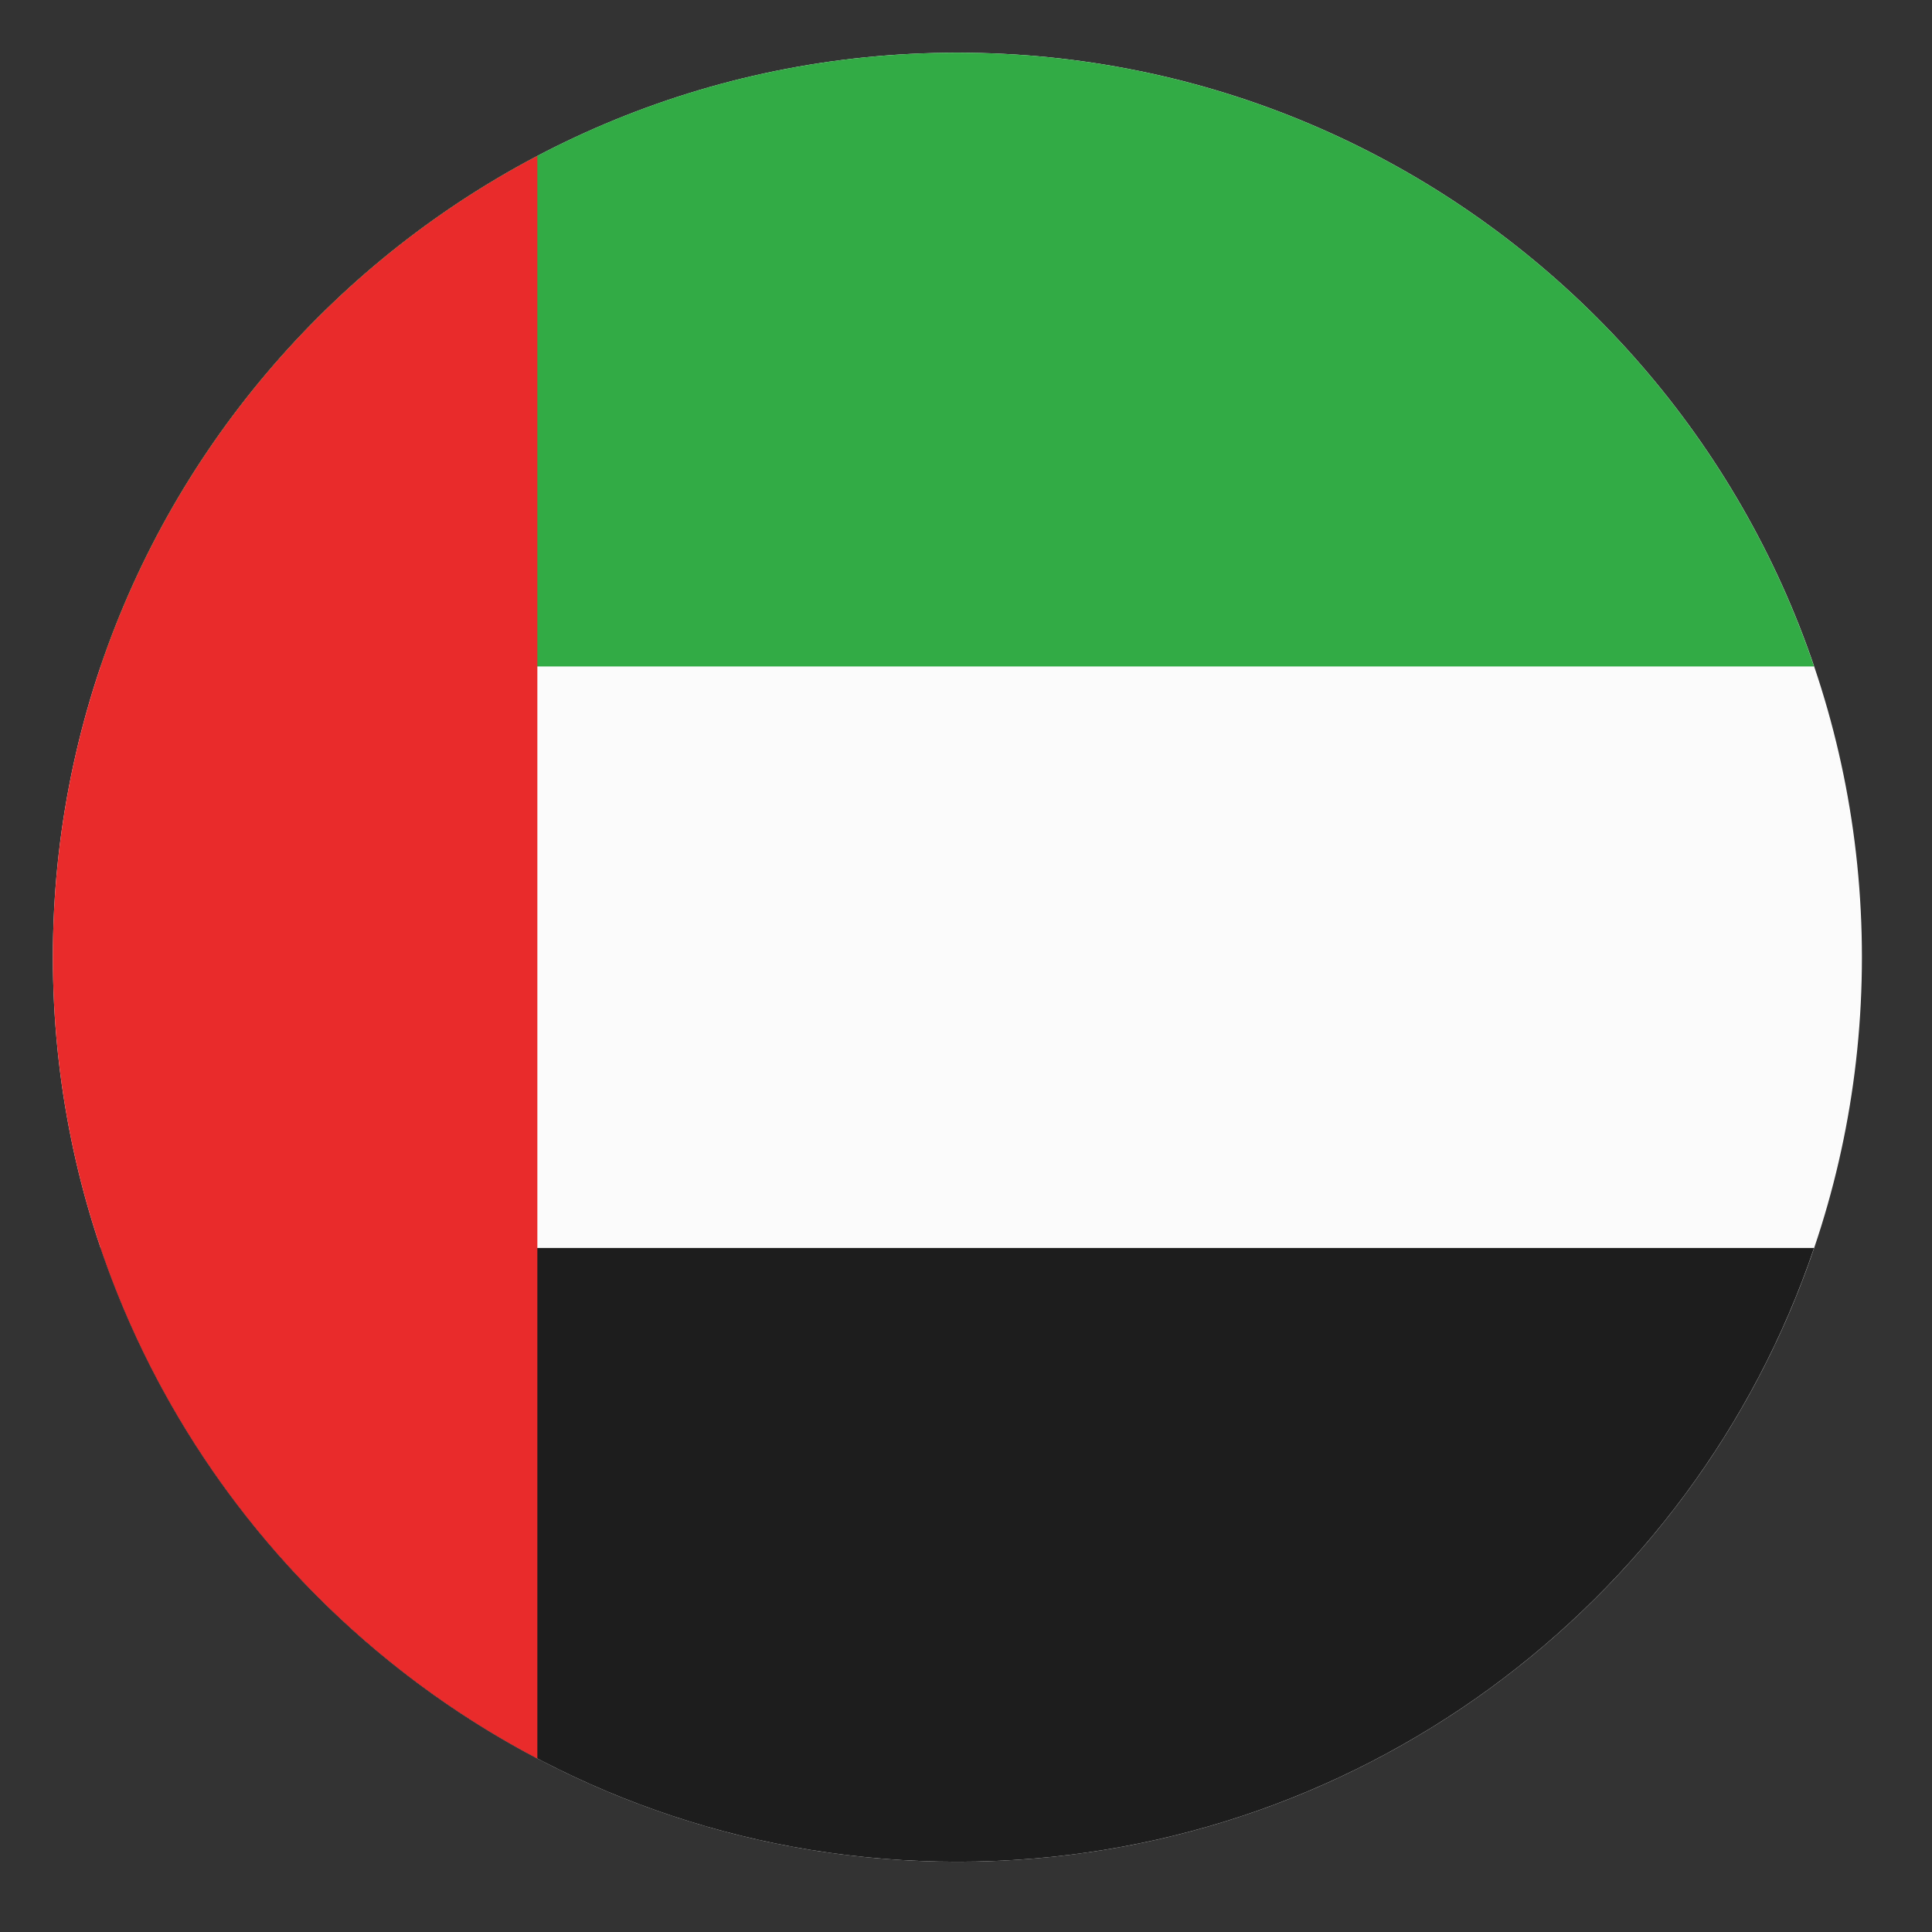
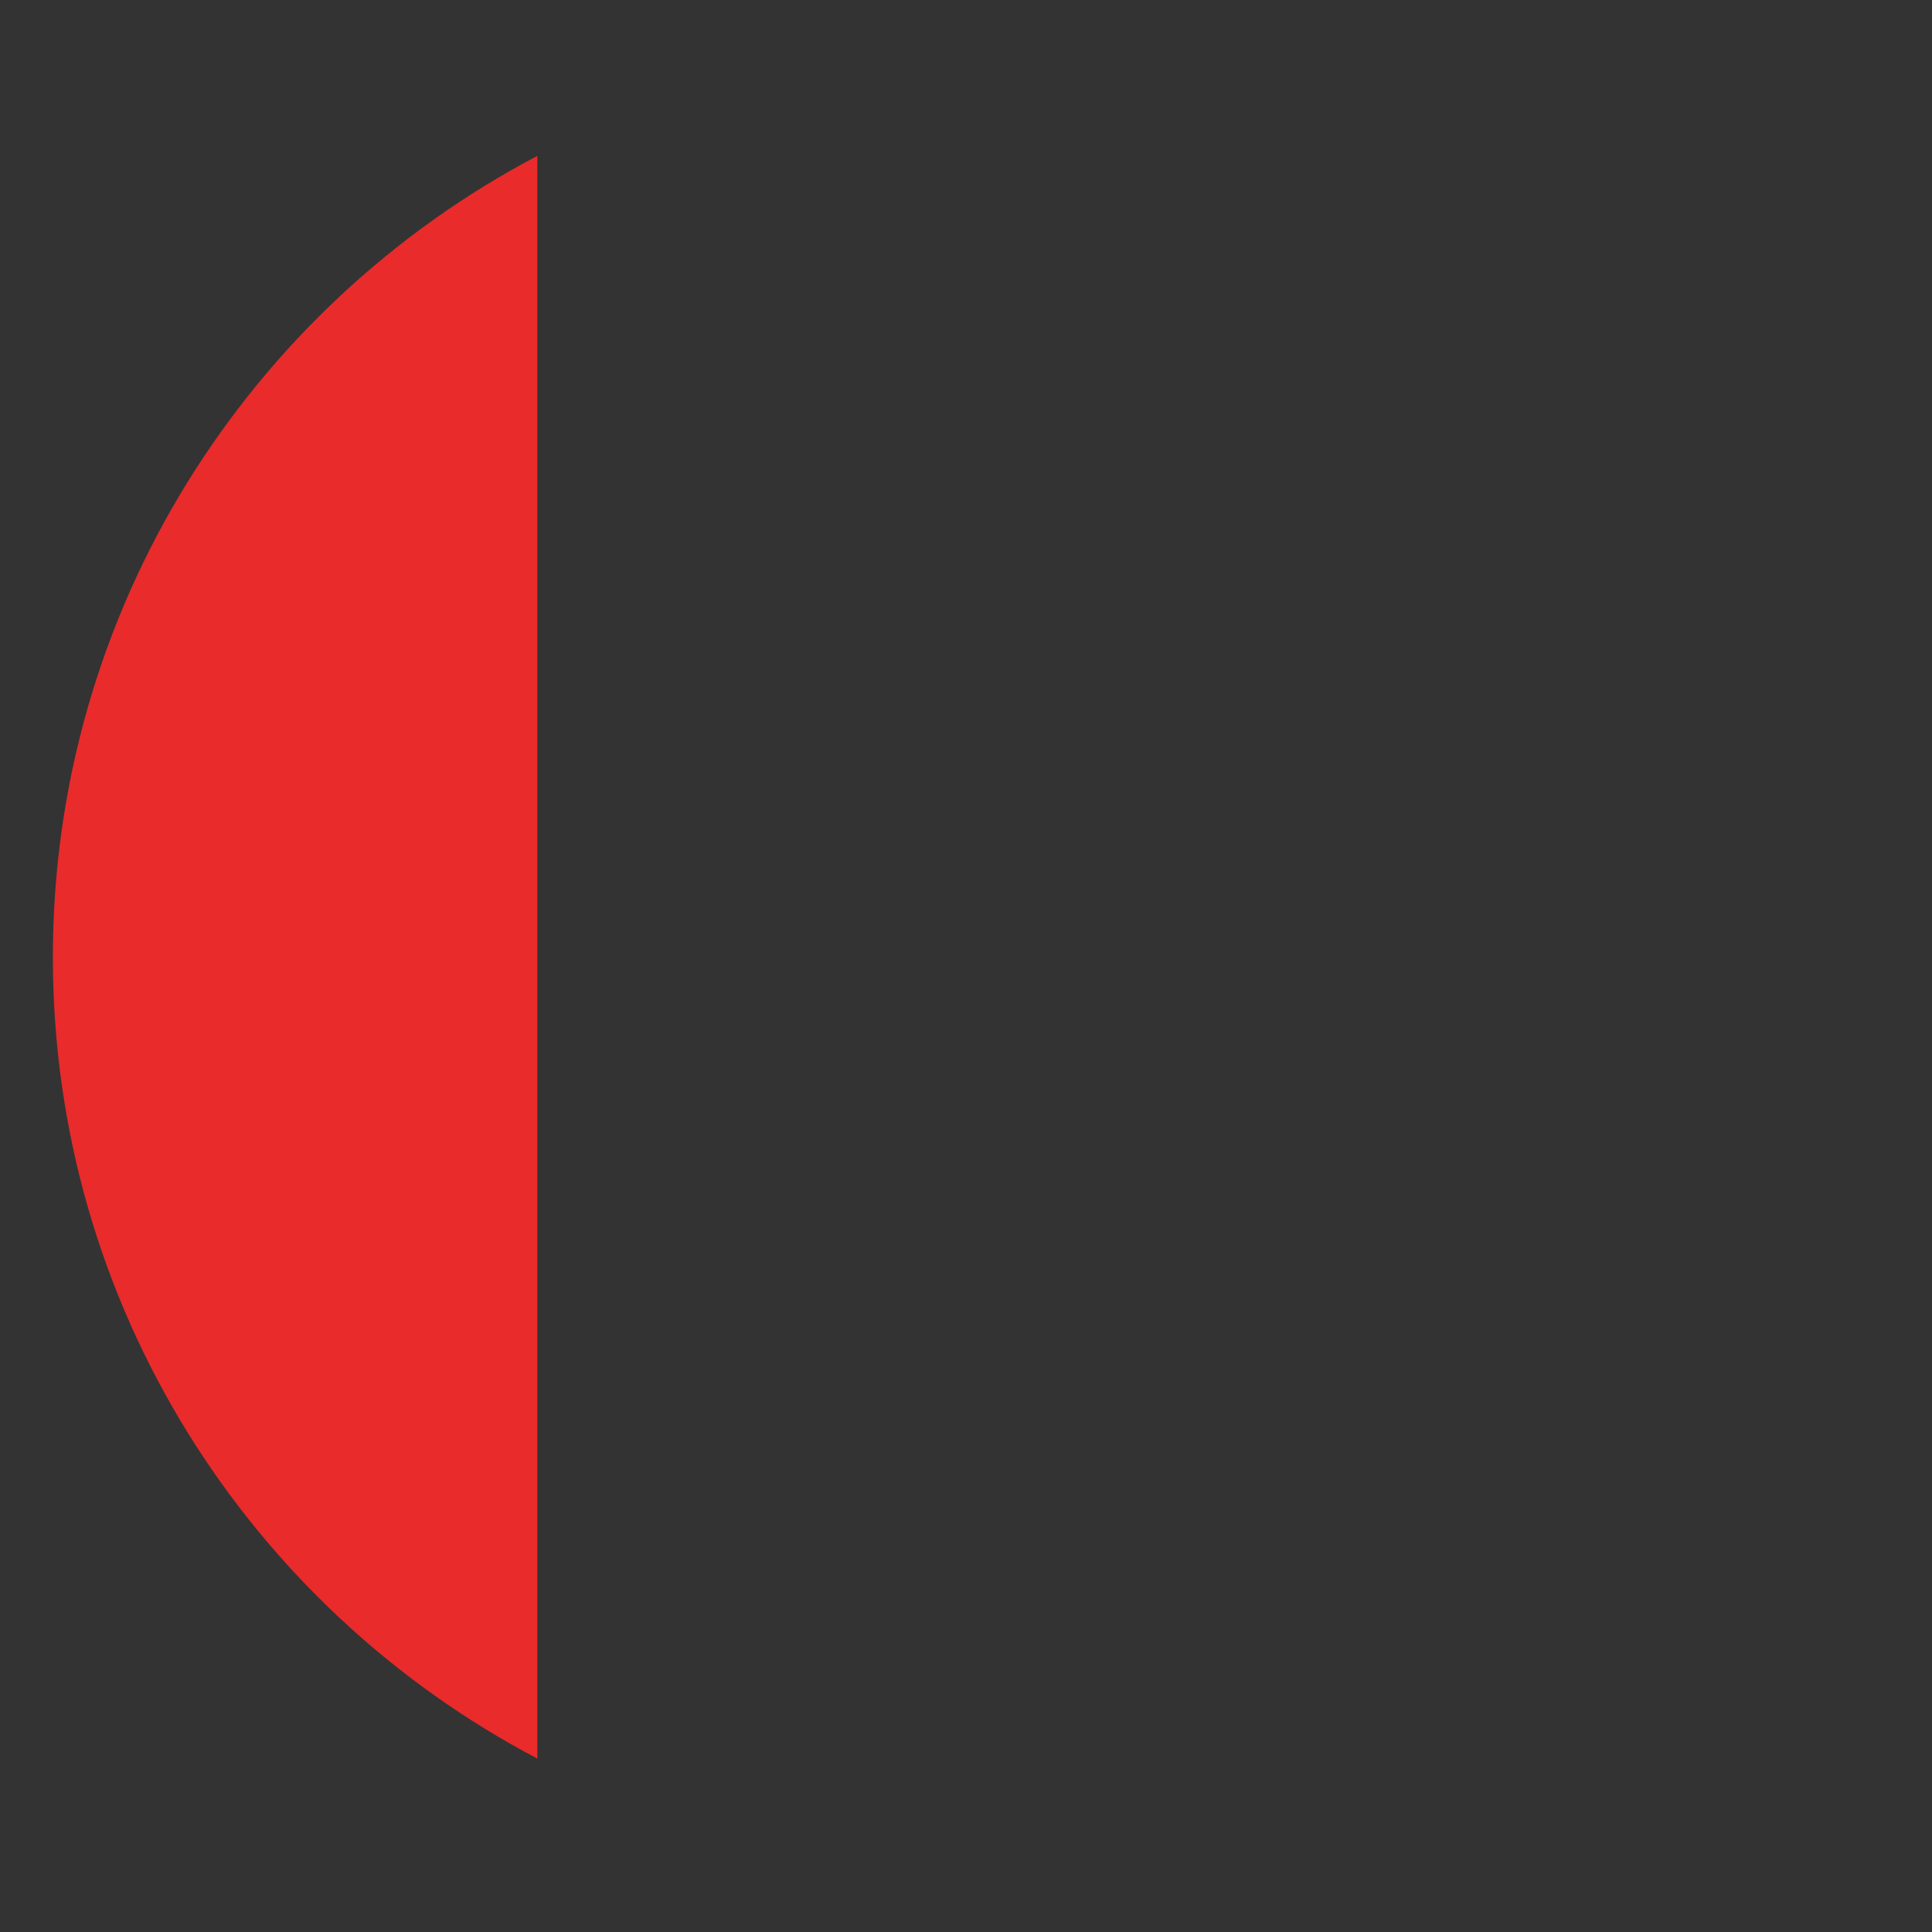
<svg xmlns="http://www.w3.org/2000/svg" width="22" height="22" viewBox="0 0 22 22" fill="none">
  <rect x="0" y="0" width="22" height="22" fill="#333333" stroke="none" />
-   <path fill-rule="evenodd" clip-rule="evenodd" d="M10.902 0.6C16.59 0.6 21.202 5.211 21.202 10.9C21.202 16.588 16.59 21.2 10.902 21.2C5.213 21.2 0.602 16.588 0.602 10.9C0.602 5.211 5.213 0.6 10.902 0.6Z" fill="#FBFBFB" />
-   <path fill-rule="evenodd" clip-rule="evenodd" d="M20.657 7.589H1.145C2.523 3.524 6.371 0.6 10.901 0.6C15.431 0.6 19.279 3.524 20.657 7.589Z" fill="#32AB45" />
-   <path fill-rule="evenodd" clip-rule="evenodd" d="M20.657 14.211C19.279 18.275 15.431 21.2 10.901 21.2C6.371 21.2 2.523 18.275 1.145 14.211H20.657Z" fill="#1D1D1D" />
  <path fill-rule="evenodd" clip-rule="evenodd" d="M6.119 1.775V20.025C2.839 18.302 0.602 14.863 0.602 10.9C0.602 6.938 2.839 3.498 6.119 1.775Z" fill="#E92B2B" />
</svg>